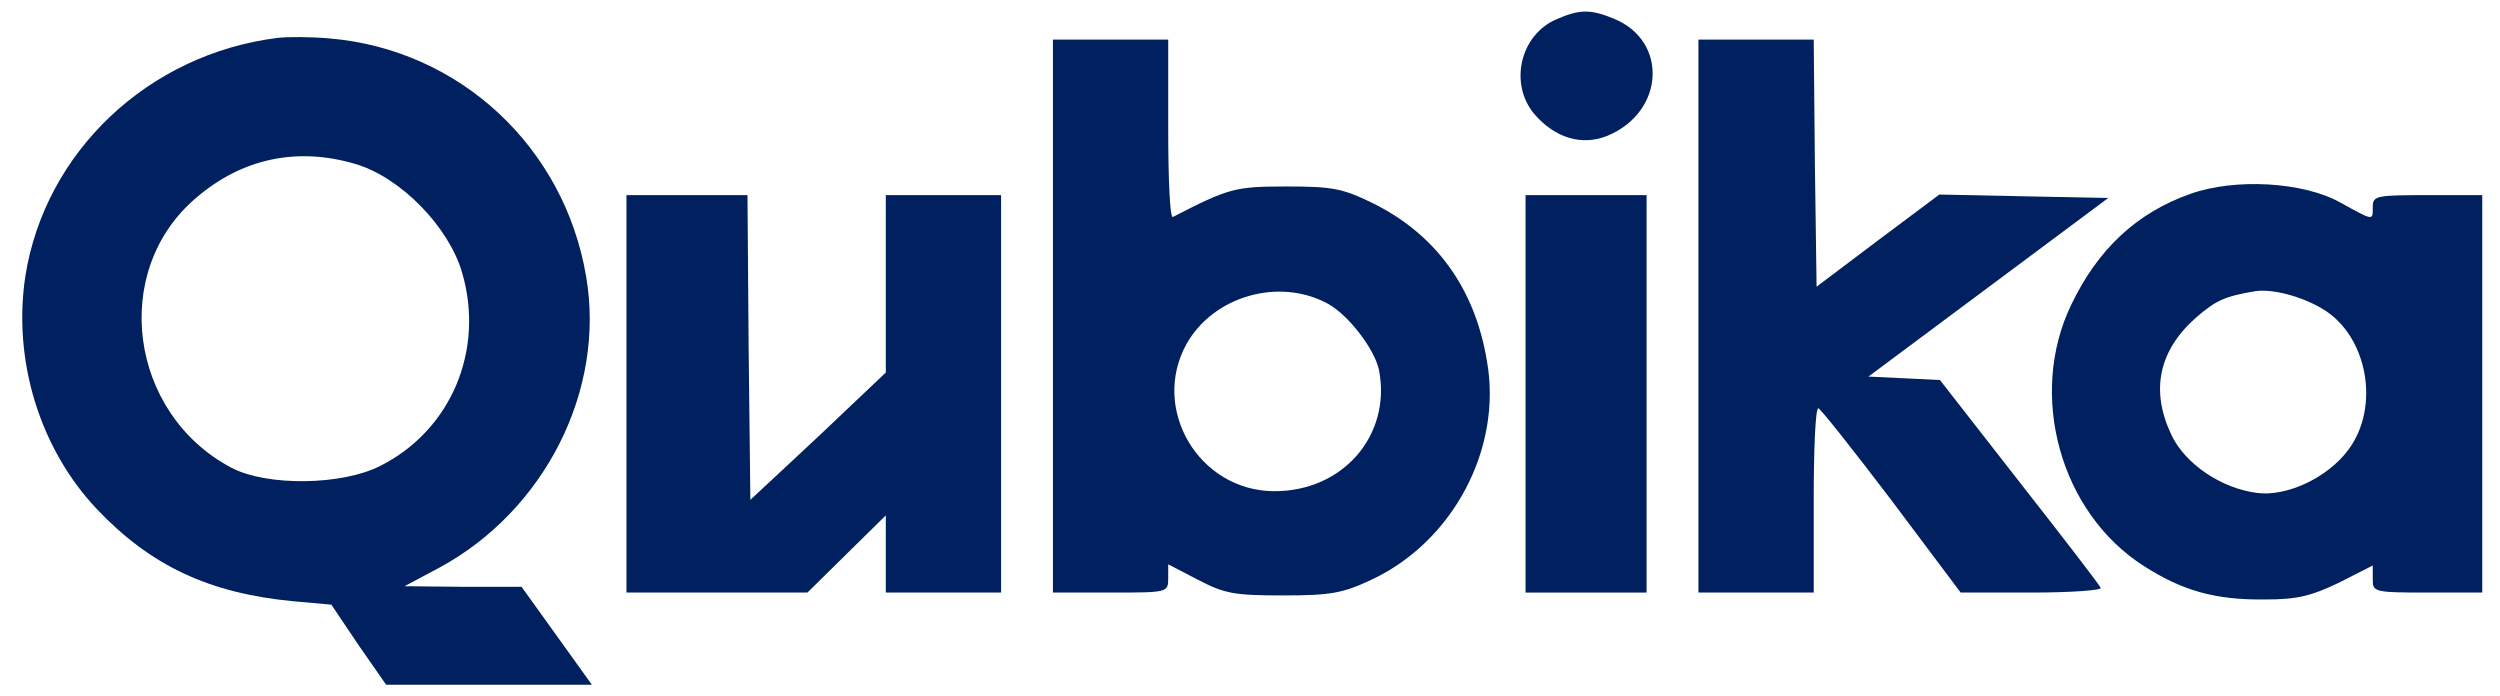
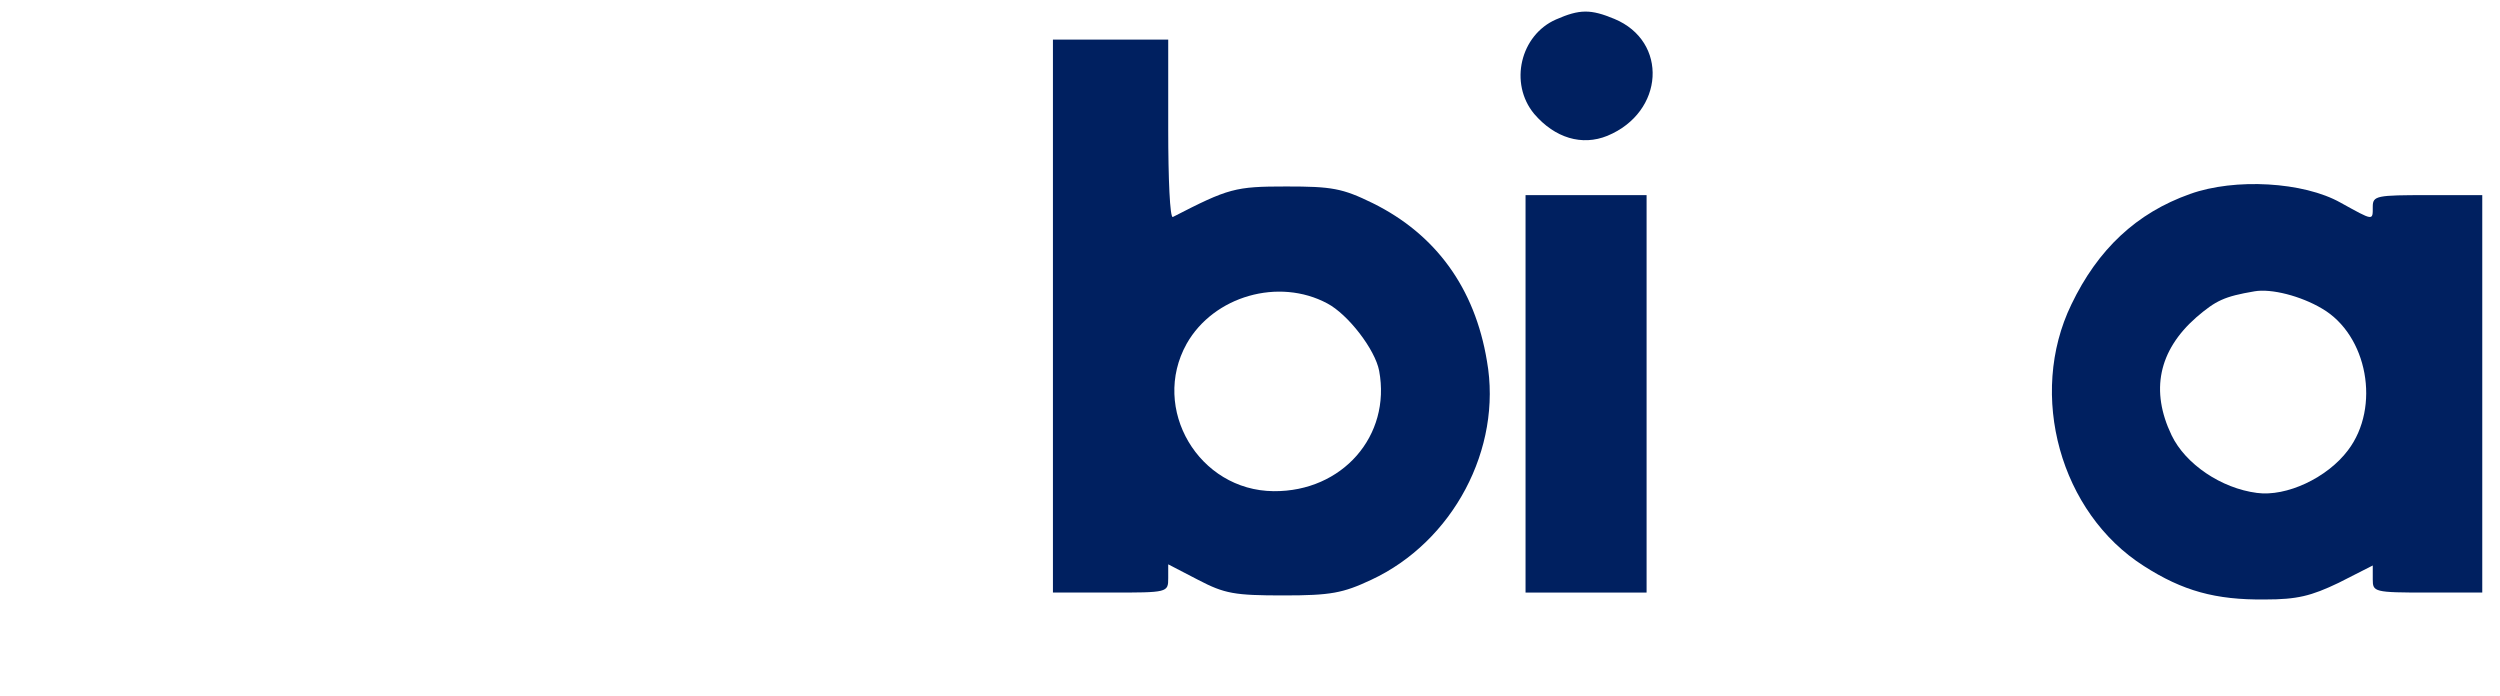
<svg xmlns="http://www.w3.org/2000/svg" width="115" height="32" viewBox="0 0 115 32" fill="none">
  <g clip-path="url(#clip0_1_1110)">
    <path d="M71.58 0.894C69.936 1.61 69.406 3.835 70.573 5.24C71.527 6.352 72.773 6.723 73.94 6.247C76.564 5.16 76.75 1.901 74.258 0.868C73.171 0.417 72.667 0.417 71.58 0.894Z" fill="#002060" />
-     <path d="M12.777 1.742C6.812 2.484 2.067 6.988 1.165 12.711C0.582 16.58 1.828 20.634 4.453 23.416C6.918 26.012 9.596 27.284 13.467 27.655L15.243 27.814L16.489 29.669L17.762 31.497H22.481H27.226L25.609 29.245L23.992 26.993H21.314L18.61 26.966L20.201 26.118C25.052 23.495 27.863 17.958 26.961 12.711C25.954 6.75 21.128 2.272 15.163 1.769C14.289 1.689 13.228 1.689 12.777 1.742ZM16.356 7.545C18.424 8.154 20.651 10.433 21.261 12.553C22.295 16.103 20.757 19.786 17.496 21.429C15.747 22.329 12.274 22.382 10.63 21.508C5.937 19.017 5.062 12.473 9.013 9.108C11.134 7.28 13.679 6.75 16.356 7.545Z" fill="#002060" />
    <path d="M48.435 14.54V27.258H51.087C53.711 27.258 53.738 27.258 53.738 26.595V25.959L55.117 26.675C56.336 27.311 56.787 27.39 59.04 27.39C61.214 27.39 61.771 27.284 63.07 26.675C66.835 24.926 69.115 20.634 68.399 16.606C67.842 13.241 66.039 10.777 63.15 9.347C61.744 8.658 61.267 8.578 59.173 8.578C56.813 8.578 56.522 8.658 53.95 9.982C53.817 10.035 53.738 8.234 53.738 5.955V1.822H51.087H48.435V14.54ZM61.055 13.957C62.01 14.46 63.255 16.076 63.441 17.057C63.998 20.051 61.744 22.621 58.59 22.594C55.143 22.568 52.916 18.805 54.586 15.812C55.832 13.612 58.828 12.764 61.055 13.957Z" fill="#002060" />
-     <path d="M78.128 14.54V27.258H80.78H83.431V23.018C83.431 20.687 83.51 18.779 83.643 18.779C83.749 18.805 85.26 20.713 87.01 23.018L90.191 27.258H93.452C95.255 27.258 96.687 27.152 96.633 27.046C96.607 26.94 94.91 24.741 92.895 22.17L89.237 17.481L87.593 17.401L85.949 17.322L91.464 13.215L96.978 9.108L93.081 9.029L89.21 8.949L86.374 11.069L83.563 13.188L83.484 7.492L83.431 1.822H80.78H78.128V14.54Z" fill="#002060" />
    <path d="M100.743 8.923C98.277 9.797 96.501 11.466 95.281 14.01C93.267 18.17 94.778 23.601 98.622 26.039C100.398 27.178 101.909 27.602 104.189 27.576C105.674 27.576 106.31 27.417 107.583 26.807L109.147 26.012V26.648C109.147 27.231 109.2 27.258 111.666 27.258H114.184V18.117V8.976H111.666C109.333 8.976 109.147 9.002 109.147 9.505C109.147 10.168 109.2 10.168 107.662 9.32C105.966 8.366 102.811 8.181 100.743 8.923ZM106.814 14.195C108.909 15.414 109.518 18.726 108.007 20.713C107.053 21.985 105.17 22.859 103.818 22.674C102.175 22.462 100.531 21.349 99.894 20.024C98.914 17.984 99.285 16.129 101.035 14.593C101.936 13.824 102.307 13.639 103.712 13.4C104.481 13.268 105.833 13.612 106.814 14.195Z" fill="#002060" />
-     <path d="M28.817 18.117V27.258H32.979H37.142L38.944 25.482L40.747 23.707V25.482V27.258H43.398H46.05V18.117V8.976H43.398H40.747V13.056V17.136L37.645 20.077L34.517 22.992L34.437 15.97L34.384 8.976H31.601H28.817V18.117Z" fill="#002060" />
    <path d="M70.175 18.117V27.258H72.959H75.743V18.117V8.976H72.959H70.175V18.117Z" fill="#002060" />
  </g>
  <defs>
    <clipPath id="clip0_1_1110">
      <rect width="114" height="31" fill="white" transform="translate(0.98 0.497)" />
    </clipPath>
  </defs>
</svg>